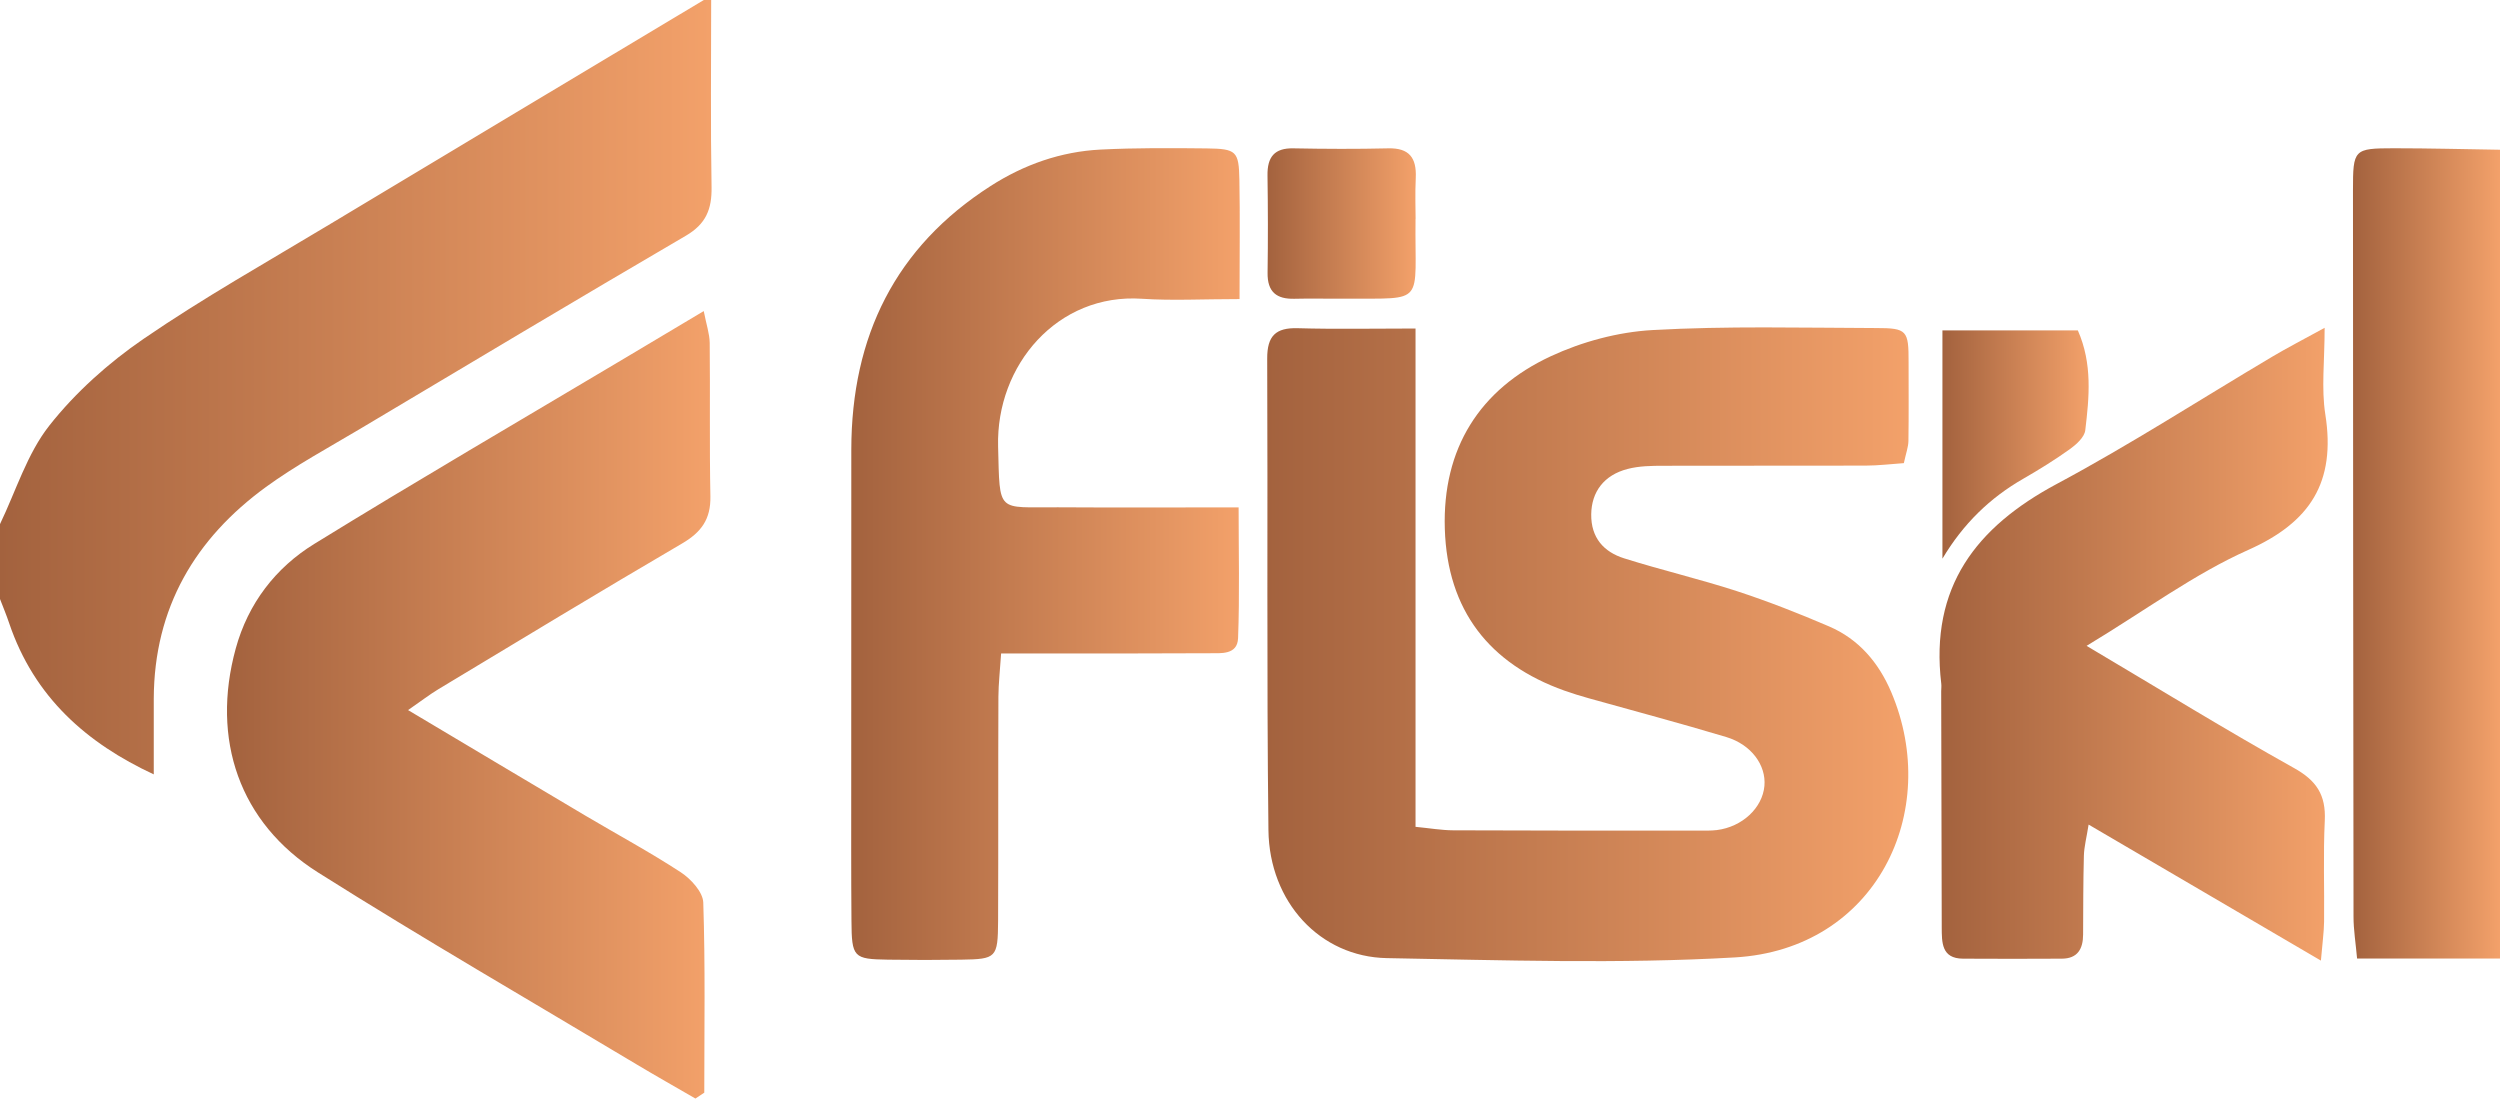
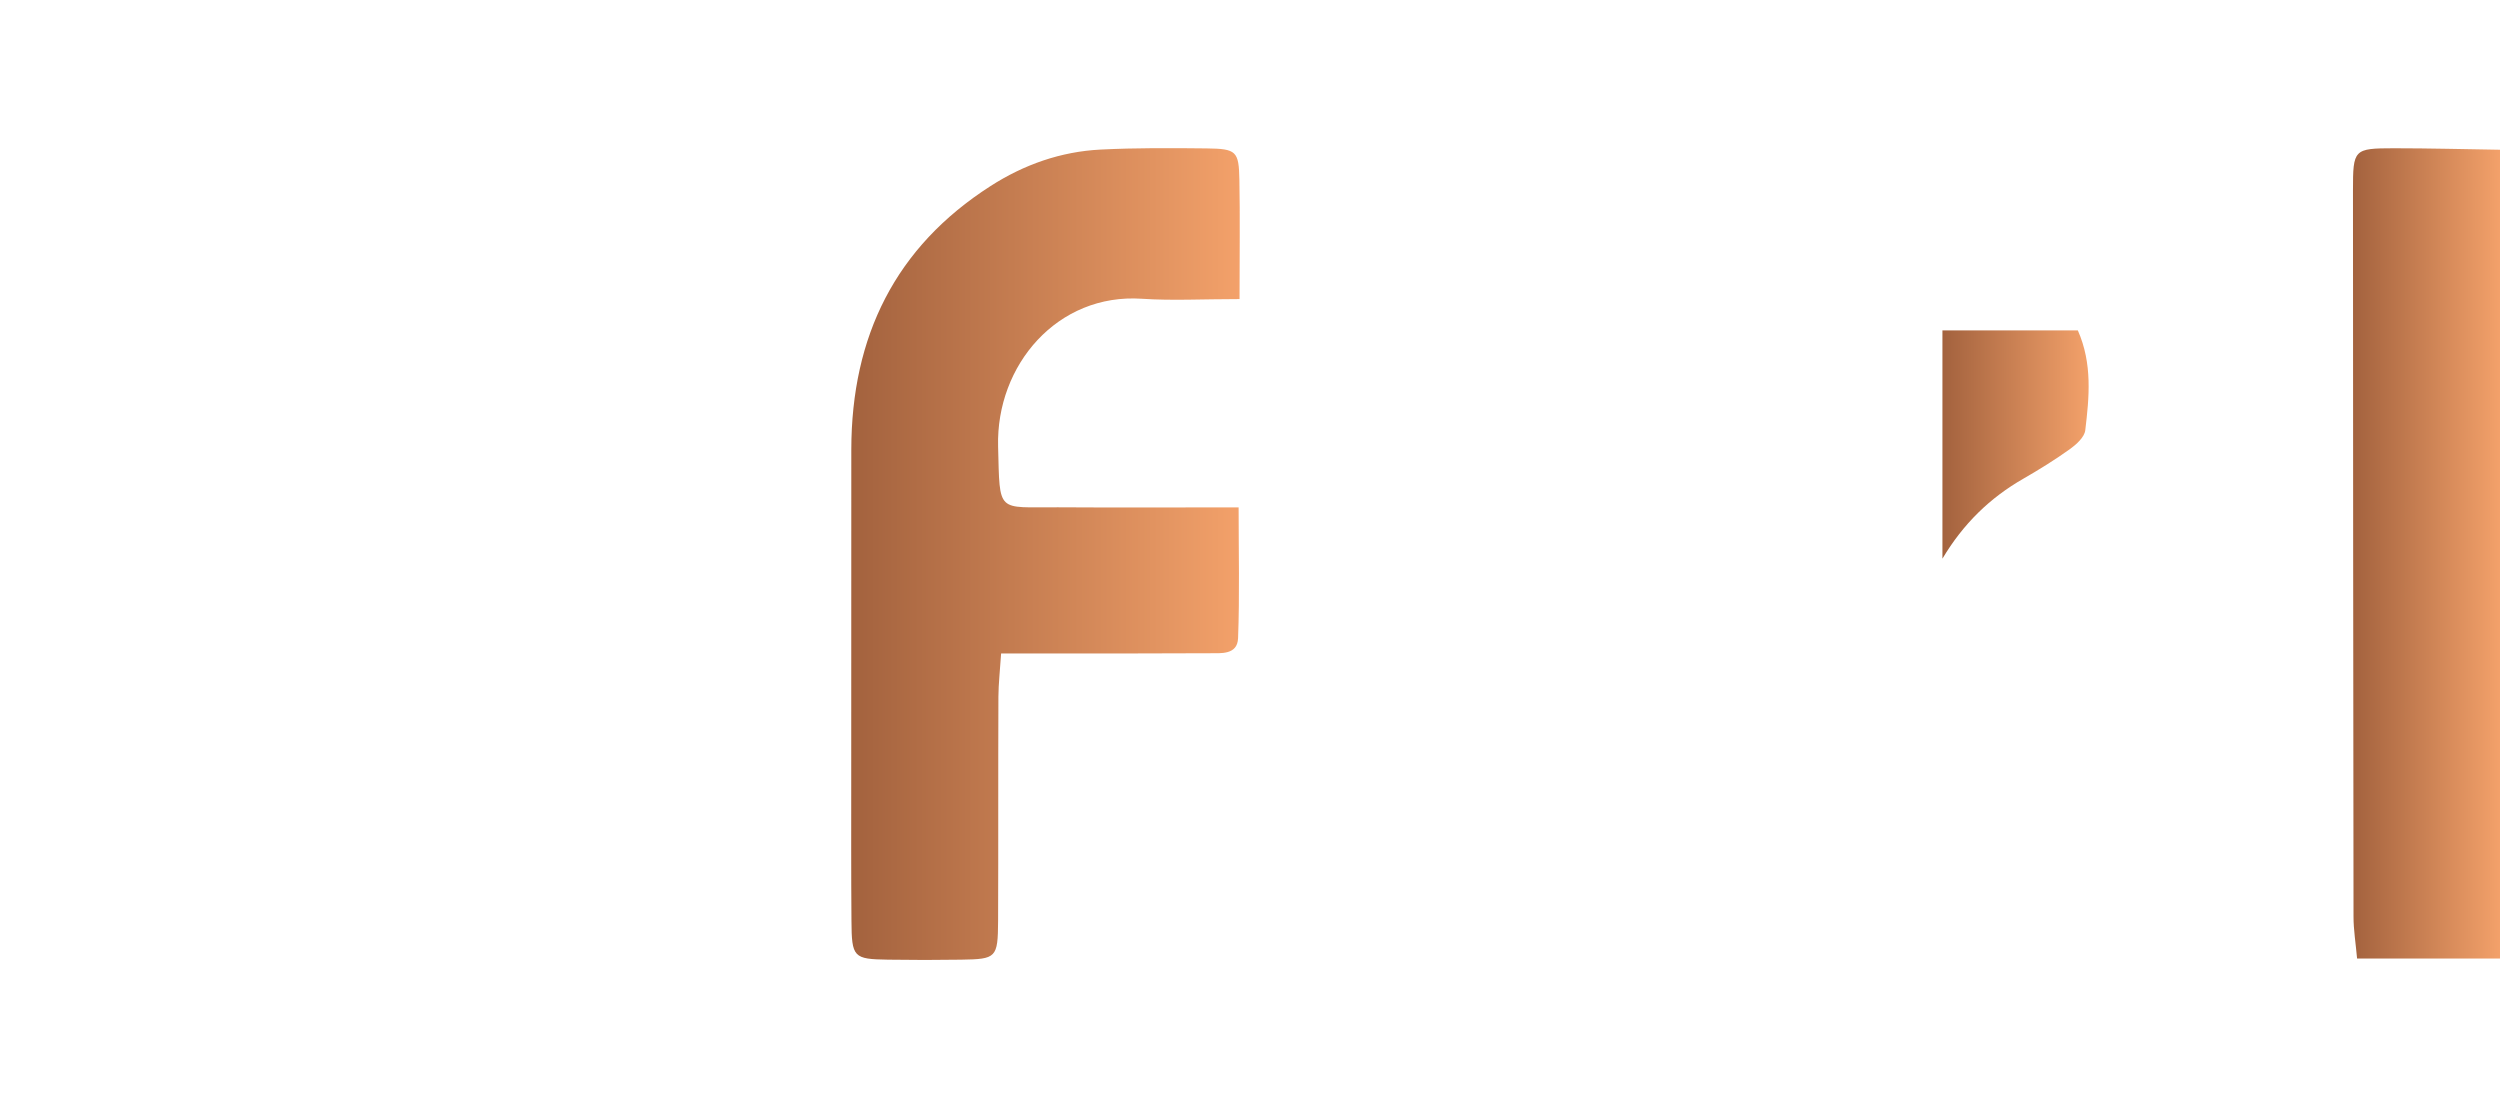
<svg xmlns="http://www.w3.org/2000/svg" xmlns:xlink="http://www.w3.org/1999/xlink" id="Layer_2" data-name="Layer 2" viewBox="0 0 322.74 141.82">
  <defs>
    <style>
      .cls-1 {
        fill: url(#linear-gradient-2);
      }

      .cls-2 {
        fill: url(#linear-gradient-6);
      }

      .cls-3 {
        fill: url(#linear-gradient-5);
      }

      .cls-4 {
        fill: url(#linear-gradient-7);
      }

      .cls-5 {
        fill: url(#linear-gradient-3);
      }

      .cls-6 {
        fill: url(#linear-gradient);
      }

      .cls-7 {
        fill: url(#linear-gradient-4);
      }

      .cls-8 {
        fill: url(#linear-gradient-8);
      }
    </style>
    <linearGradient id="linear-gradient" x1="0" y1="49.99" x2="91.86" y2="49.99" gradientUnits="userSpaceOnUse">
      <stop offset="0" stop-color="#a3623e" />
      <stop offset="1" stop-color="#f3a16a" />
    </linearGradient>
    <linearGradient id="linear-gradient-2" x1="303.76" y1="71.45" x2="322.74" y2="71.45" xlink:href="#linear-gradient" />
    <linearGradient id="linear-gradient-3" x1="163.61" y1="83.17" x2="246.4" y2="83.17" xlink:href="#linear-gradient" />
    <linearGradient id="linear-gradient-4" x1="29.3" y1="90.99" x2="91.71" y2="90.99" xlink:href="#linear-gradient" />
    <linearGradient id="linear-gradient-5" x1="109.88" y1="71.52" x2="160.04" y2="71.52" xlink:href="#linear-gradient" />
    <linearGradient id="linear-gradient-6" x1="250.4" y1="83.18" x2="300.51" y2="83.18" xlink:href="#linear-gradient" />
    <linearGradient id="linear-gradient-7" x1="250.76" y1="57.38" x2="269.64" y2="57.38" xlink:href="#linear-gradient" />
    <linearGradient id="linear-gradient-8" x1="163.62" y1="28.86" x2="182.77" y2="28.86" xlink:href="#linear-gradient" />
  </defs>
  <g id="Layer_1-2" data-name="Layer 1">
    <g>
      <g>
-         <path class="cls-6" d="M91.81,0c0,8.05-.09,16.11,.05,24.15,.05,2.88-.74,4.77-3.3,6.27-14.08,8.23-28.09,16.61-42.1,24.96-4.08,2.43-8.29,4.7-12.13,7.49-9.12,6.65-14.43,15.57-14.48,27.31-.01,3.18,0,6.36,0,9.79-8.64-4.02-15.43-9.95-18.67-19.53-.35-1.05-.78-2.07-1.18-3.11,0-3.22,0-6.45,0-9.67,2.06-4.28,3.5-9.08,6.36-12.71,3.39-4.3,7.67-8.12,12.18-11.21,7.7-5.28,15.86-9.87,23.87-14.69C58.54,19.35,74.7,9.68,90.86,0c.32,0,.63,0,.95,0Z" />
        <path class="cls-1" d="M322.74,123.74h-18.45c-.18-2.01-.46-3.71-.46-5.4-.04-31.25-.06-62.51-.07-93.76,0-5.32,.1-5.43,5.28-5.44,4.57,0,9.14,.12,13.71,.19V123.74Z" />
-         <path class="cls-5" d="M182.74,42.41V106.74c1.84,.18,3.34,.44,4.84,.45,10.56,.05,21.13,.04,31.69,.04,.79,0,1.58,.02,2.36-.07,3.29-.41,5.9-2.86,6.15-5.71,.23-2.66-1.68-5.32-4.92-6.3-5.89-1.77-11.84-3.35-17.77-5.01-1.06-.3-2.12-.62-3.15-.99-9.67-3.45-15.09-10.35-15.42-20.86-.33-10.4,4.51-18.03,13.66-22.29,4.06-1.89,8.7-3.14,13.15-3.39,9.59-.54,19.23-.29,28.85-.26,4.04,0,4.22,.31,4.21,4.45,0,3.37,.03,6.75-.02,10.12-.01,.78-.31,1.56-.59,2.87-1.63,.11-3.29,.32-4.96,.32-8.67,.03-17.35-.01-26.02,.02-1.57,0-3.18,.02-4.68,.41-3.06,.79-4.66,2.96-4.7,5.85-.04,3.05,1.64,4.87,4.25,5.69,4.82,1.52,9.74,2.67,14.54,4.23,4.04,1.32,8.01,2.88,11.92,4.56,3.8,1.63,6.39,4.64,8.02,8.48,6.57,15.46-1.98,33.2-20.19,34.25-14.93,.86-29.95,.36-44.93,.09-8.61-.16-15.17-7.22-15.28-16.52-.24-20.29-.07-40.59-.16-60.88-.01-2.94,1.11-4,3.93-3.92,4.83,.14,9.66,.04,15.2,.04Z" />
-         <path class="cls-7" d="M89.78,141.82c-2.55-1.48-5.11-2.92-7.63-4.43-13.72-8.22-27.58-16.23-41.11-24.77-10.14-6.4-13.82-17.17-10.61-28.89,1.6-5.84,5.16-10.44,10.12-13.5,13.22-8.15,26.64-15.97,39.97-23.91,3.24-1.93,6.48-3.86,10.33-6.16,.35,1.78,.75,2.93,.77,4.09,.07,6.6-.04,13.21,.09,19.82,.06,2.98-1.2,4.66-3.67,6.1-10.53,6.16-20.96,12.49-31.41,18.78-1.16,.7-2.23,1.53-3.95,2.72,8.07,4.8,15.5,9.25,22.95,13.66,4.09,2.42,8.28,4.68,12.26,7.28,1.3,.85,2.86,2.55,2.9,3.91,.27,8.17,.13,16.36,.13,24.54-.38,.25-.77,.51-1.15,.76Z" />
        <path class="cls-3" d="M160.02,38.61c-4.79,0-8.7,.22-12.58-.04-10.92-.75-18.86,8.57-18.59,19.06,.23,8.77-.2,7.81,7.72,7.86,7.55,.05,15.1,.01,23.33,.01,0,5.78,.14,11.34-.07,16.89-.09,2.18-2.21,1.93-3.73,1.94-7.09,.04-14.18,.03-21.27,.03-1.7,0-3.4,0-5.59,0-.14,2.19-.34,3.89-.35,5.58-.04,9.65,0,19.31-.04,28.96-.03,4.76-.22,4.92-4.76,4.99-3.15,.05-6.3,.05-9.45,0-4.47-.07-4.69-.28-4.72-5.04-.05-6.11-.03-12.23-.03-18.34,0-14.16,0-28.32,.01-42.48,.02-14.62,5.7-26.14,17.96-34,4.34-2.79,9.1-4.46,14.22-4.72,4.56-.23,9.13-.2,13.7-.15,3.84,.05,4.15,.35,4.22,4.06,.09,4.8,.02,9.6,.02,15.4Z" />
-         <path class="cls-2" d="M269.39,83.39c9.56,5.67,18.05,10.9,26.74,15.75,2.92,1.62,4.15,3.48,3.99,6.81-.21,4.34-.04,8.69-.09,13.04-.02,1.38-.22,2.76-.41,5.02-10.25-6-19.87-11.64-29.99-17.56-.26,1.68-.58,2.85-.61,4.04-.09,3.38-.08,6.76-.1,10.14,0,1.88-.72,3.12-2.74,3.13-4.26,.02-8.51,.03-12.77,0-2.78-.02-2.73-2.09-2.74-4.08-.03-10.15-.05-20.29-.07-30.44,0-.32,.05-.65,.01-.97-1.49-12.51,4.52-20.24,14.92-25.8,9.48-5.07,18.56-10.94,27.82-16.43,1.87-1.11,3.81-2.11,6.75-3.72,0,4.33-.44,7.83,.09,11.18,1.38,8.76-1.95,13.92-9.92,17.48-7,3.12-13.31,7.82-20.89,12.39Z" />
        <path class="cls-4" d="M250.76,72.11v-29.46h17.48c1.9,4.31,1.47,8.63,.96,12.9-.11,.89-1.14,1.82-1.97,2.42-1.93,1.38-3.96,2.64-6.01,3.82-4.33,2.48-7.77,5.82-10.46,10.33Z" />
      </g>
-       <path class="cls-8" d="M182.74,28.27c-.13,11.2,1.46,10.22-9,10.29-2.2,.02-4.41-.05-6.61,.01-2.3,.06-3.53-.84-3.49-3.37,.06-4.18,.05-8.36-.01-12.54-.04-2.39,.89-3.56,3.34-3.51,4.09,.08,8.18,.1,12.27,0,2.68-.06,3.65,1.22,3.53,3.81-.1,2.08-.02,4.18-.02,5.3Z" />
+       <path class="cls-8" d="M182.74,28.27Z" />
    </g>
  </g>
</svg>